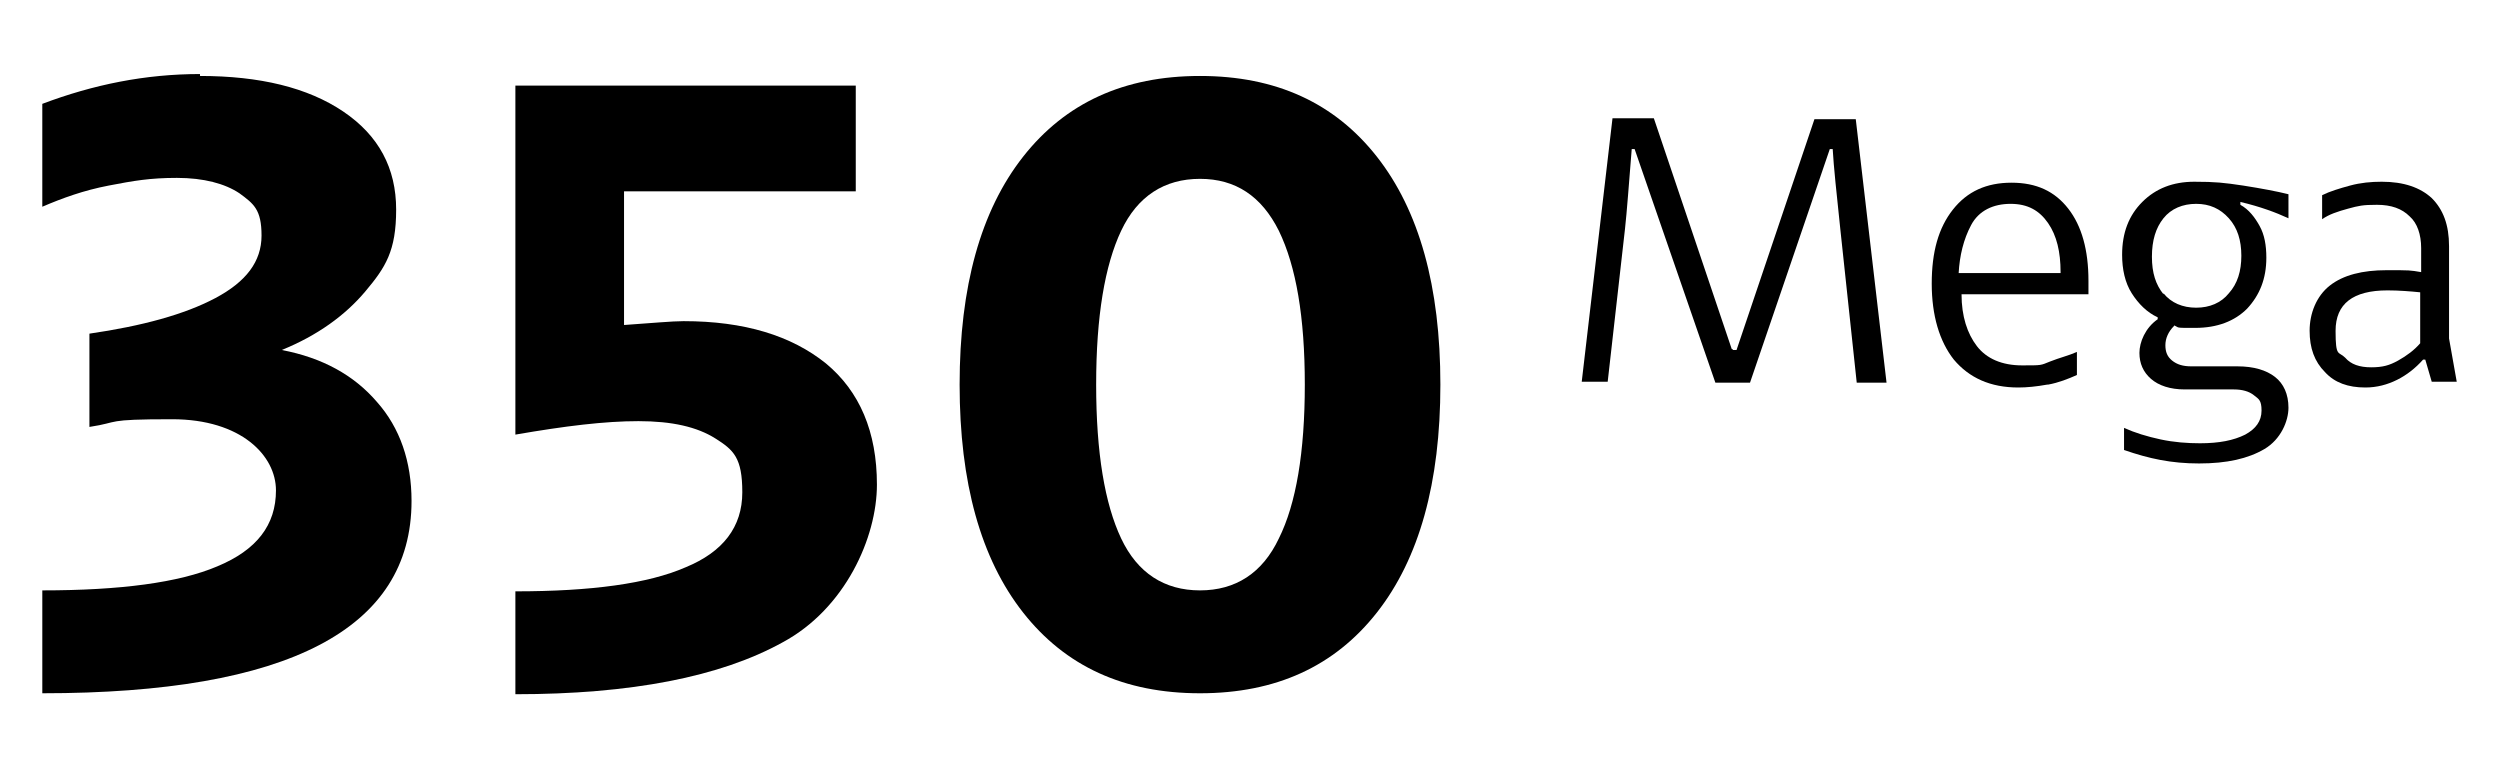
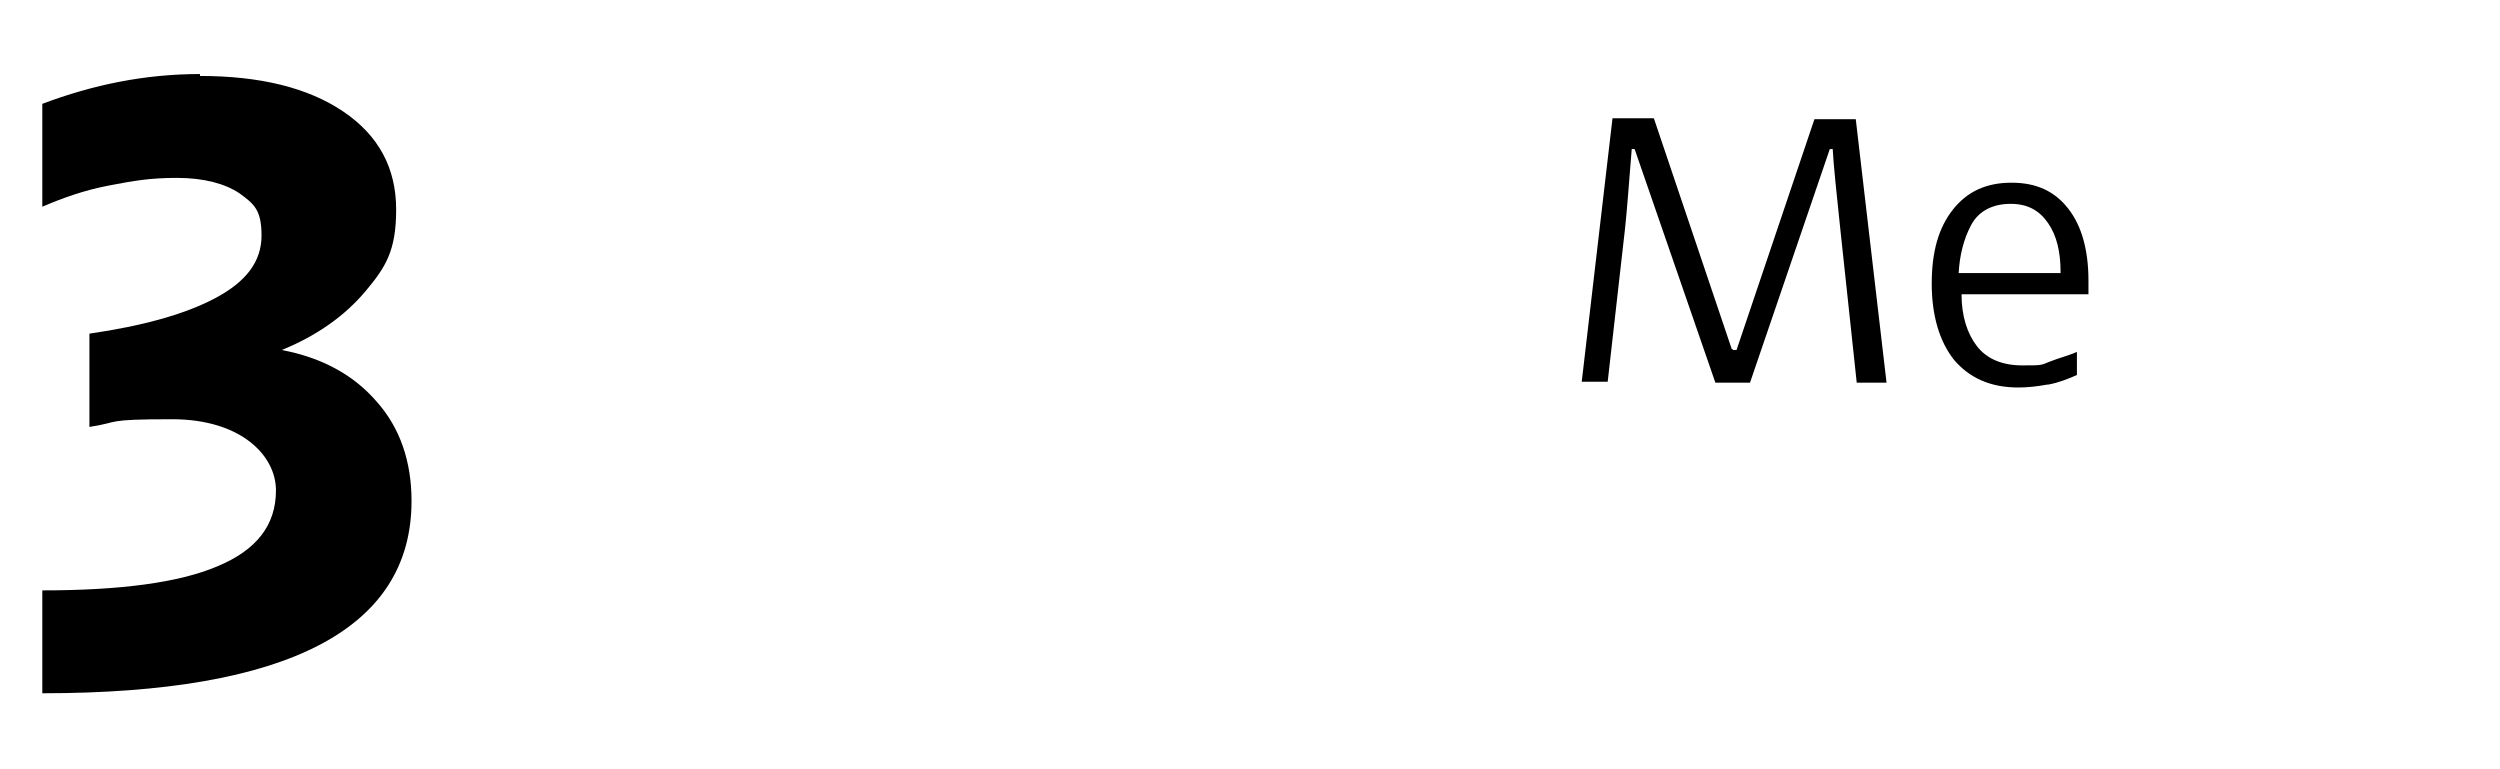
<svg xmlns="http://www.w3.org/2000/svg" version="1.1" viewBox="0 0 260 80">
  <path d="m20.8 7.9c6.2 0 11.2 1.2 14.9 3.7s5.5 5.9 5.5 10.2-1.1 6-3.2 8.5-5 4.6-8.7 6.1c4.2 0.8 7.5 2.6 9.9 5.4 2.4 2.7 3.6 6.2 3.6 10.3 0 13.3-12.8 20-38.4 20v-10.7c8.1 0 14.2-0.8 18.2-2.5 4.1-1.7 6.1-4.3 6.1-7.9s-3.6-7.4-10.8-7.4-5.3 0.3-8.6 0.8v-9.7c5.5-0.8 9.9-2 13.1-3.7s4.8-3.8 4.8-6.5-0.8-3.3-2.3-4.4c-1.5-1-3.7-1.6-6.5-1.6s-4.5 0.3-7.1 0.8-4.8 1.3-6.9 2.2v-10.7c5.3-2 10.7-3.1 16.4-3.1v0.2z" />
-   <path d="M85.9,37.8c3.5,2.9,5.3,7.1,5.3,12.6s-3.3,12.9-9.8,16.4c-6.5,3.6-15.8,5.4-27.8,5.4v-10.7c7.9,0,13.8-.8,17.7-2.5,3.9-1.6,5.9-4.2,5.9-7.8s-.9-4.4-2.8-5.6-4.5-1.8-8-1.8-7.6.5-12.8,1.4V8.9h35.4v11h-24.1v13.9c2.9-.2,5-.4,6.2-.4,6.3,0,11.2,1.5,14.8,4.4Z" />
-   <path d="m106.4 63.7c-4.4-5.6-6.6-13.5-6.6-23.7s2.2-18.1 6.6-23.7 10.5-8.4 18.4-8.4 14 2.8 18.4 8.4 6.6 13.5 6.6 23.7-2.2 18.1-6.6 23.7-10.5 8.4-18.4 8.4-14-2.8-18.4-8.4zm10.2-7.7c1.7 3.6 4.5 5.4 8.2 5.4s6.5-1.8 8.2-5.4c1.8-3.6 2.7-9 2.7-16s-0.9-12.3-2.7-16c-1.8-3.6-4.5-5.4-8.2-5.4s-6.5 1.8-8.2 5.4-2.6 8.9-2.6 16 0.9 12.4 2.6 16z" />
  <path d="M180.2,36.4h.4l8.1-24h4.3l3.2,27.4h-3.1l-1.7-15.9c-.4-3.8-.7-6.6-.8-8.4h-.3l-8.3,24.3h-3.6l-8.4-24.3h-.3c-.3,3.7-.5,6.5-.7,8.3l-1.8,15.9h-2.7l3.2-27.4h4.3l8.1,24h.1Z" />
  <path d="M212.9,40c-1.1.2-2.1.3-3,.3-2.9,0-5.1-1-6.7-2.9-1.5-1.9-2.3-4.6-2.3-7.9s.7-5.8,2.2-7.7,3.5-2.8,6.1-2.8,4.5.9,5.9,2.7c1.4,1.8,2.1,4.3,2.1,7.5s0,1,0,1.4h-13.2c0,2.3.6,4.1,1.6,5.4s2.6,2,4.7,2,1.9,0,2.9-.4,1.9-.6,2.8-1v2.4c-.9.4-1.9.8-3,1h-.1ZM214.3,28.5v-.2c0-2.1-.4-3.8-1.3-5.1s-2.1-2-3.9-2-3.3.7-4.1,2.2-1.2,3.2-1.3,5h10.6Z" />
-   <path d="M226.1,33.9c-.6.6-.9,1.3-.9,2s.2,1.2.7,1.6c.5.4,1.1.6,2,.6h4.8c1.7,0,3,.4,3.9,1.1s1.4,1.8,1.4,3.2-.8,3.3-2.5,4.3-3.9,1.5-6.8,1.5-5.2-.5-7.8-1.4v-2.3c1.1.5,2.4.9,3.8,1.2,1.4.3,2.8.4,4.1.4,2,0,3.5-.3,4.7-.9,1.1-.6,1.7-1.4,1.7-2.5s-.3-1.2-.8-1.6c-.5-.4-1.2-.6-2.1-.6h-5.1c-1.5,0-2.7-.4-3.5-1.1s-1.2-1.6-1.2-2.7.6-2.6,1.9-3.5v-.2c-1.1-.5-2-1.4-2.7-2.5s-1-2.5-1-4c0-2.3.7-4.1,2.1-5.5,1.4-1.4,3.2-2.1,5.4-2.1s3.1.1,5.1.4c1.9.3,3.5.6,4.7.9v2.5c-1.3-.6-2.9-1.2-5-1.7v.3c.9.5,1.5,1.3,2,2.2s.7,2,.7,3.3c0,2.2-.7,3.9-2,5.3-1.3,1.3-3.1,2-5.4,2s-1.5,0-2.3-.3h.1ZM225,30.5c.8,1,2,1.5,3.4,1.5s2.6-.5,3.4-1.5c.9-1,1.3-2.3,1.3-3.9s-.4-2.9-1.3-3.9c-.9-1-2-1.5-3.4-1.5s-2.6.5-3.4,1.5c-.8,1-1.2,2.3-1.2,4s.4,2.9,1.2,3.9h0ZM231.4,20.7h0Z" />
-   <path d="M252.3,37.4h-.3c-.8.9-1.7,1.6-2.7,2.1s-2.1.8-3.3.8c-1.8,0-3.2-.5-4.2-1.6-1.1-1.1-1.6-2.5-1.6-4.3s.7-3.6,2.1-4.7c1.4-1.1,3.4-1.6,5.9-1.6s2.4,0,3.6.2v-2.5c0-1.4-.4-2.6-1.2-3.3-.8-.8-1.9-1.2-3.4-1.2s-1.9.1-3,.4-2,.6-2.7,1.1v-2.5c.8-.4,1.8-.7,2.9-1,1.1-.3,2.2-.4,3.3-.4,2.3,0,4,.6,5.2,1.7,1.2,1.2,1.8,2.8,1.8,5v9.6l.8,4.5h-2.6l-.7-2.4h0ZM243.9,37.2c.6.7,1.5,1,2.7,1s1.9-.2,2.8-.7,1.7-1.1,2.3-1.8h0v-5.3c-1-.1-2.2-.2-3.4-.2-3.6,0-5.4,1.4-5.4,4.2s.3,2.1,1,2.8h0Z" />
</svg>